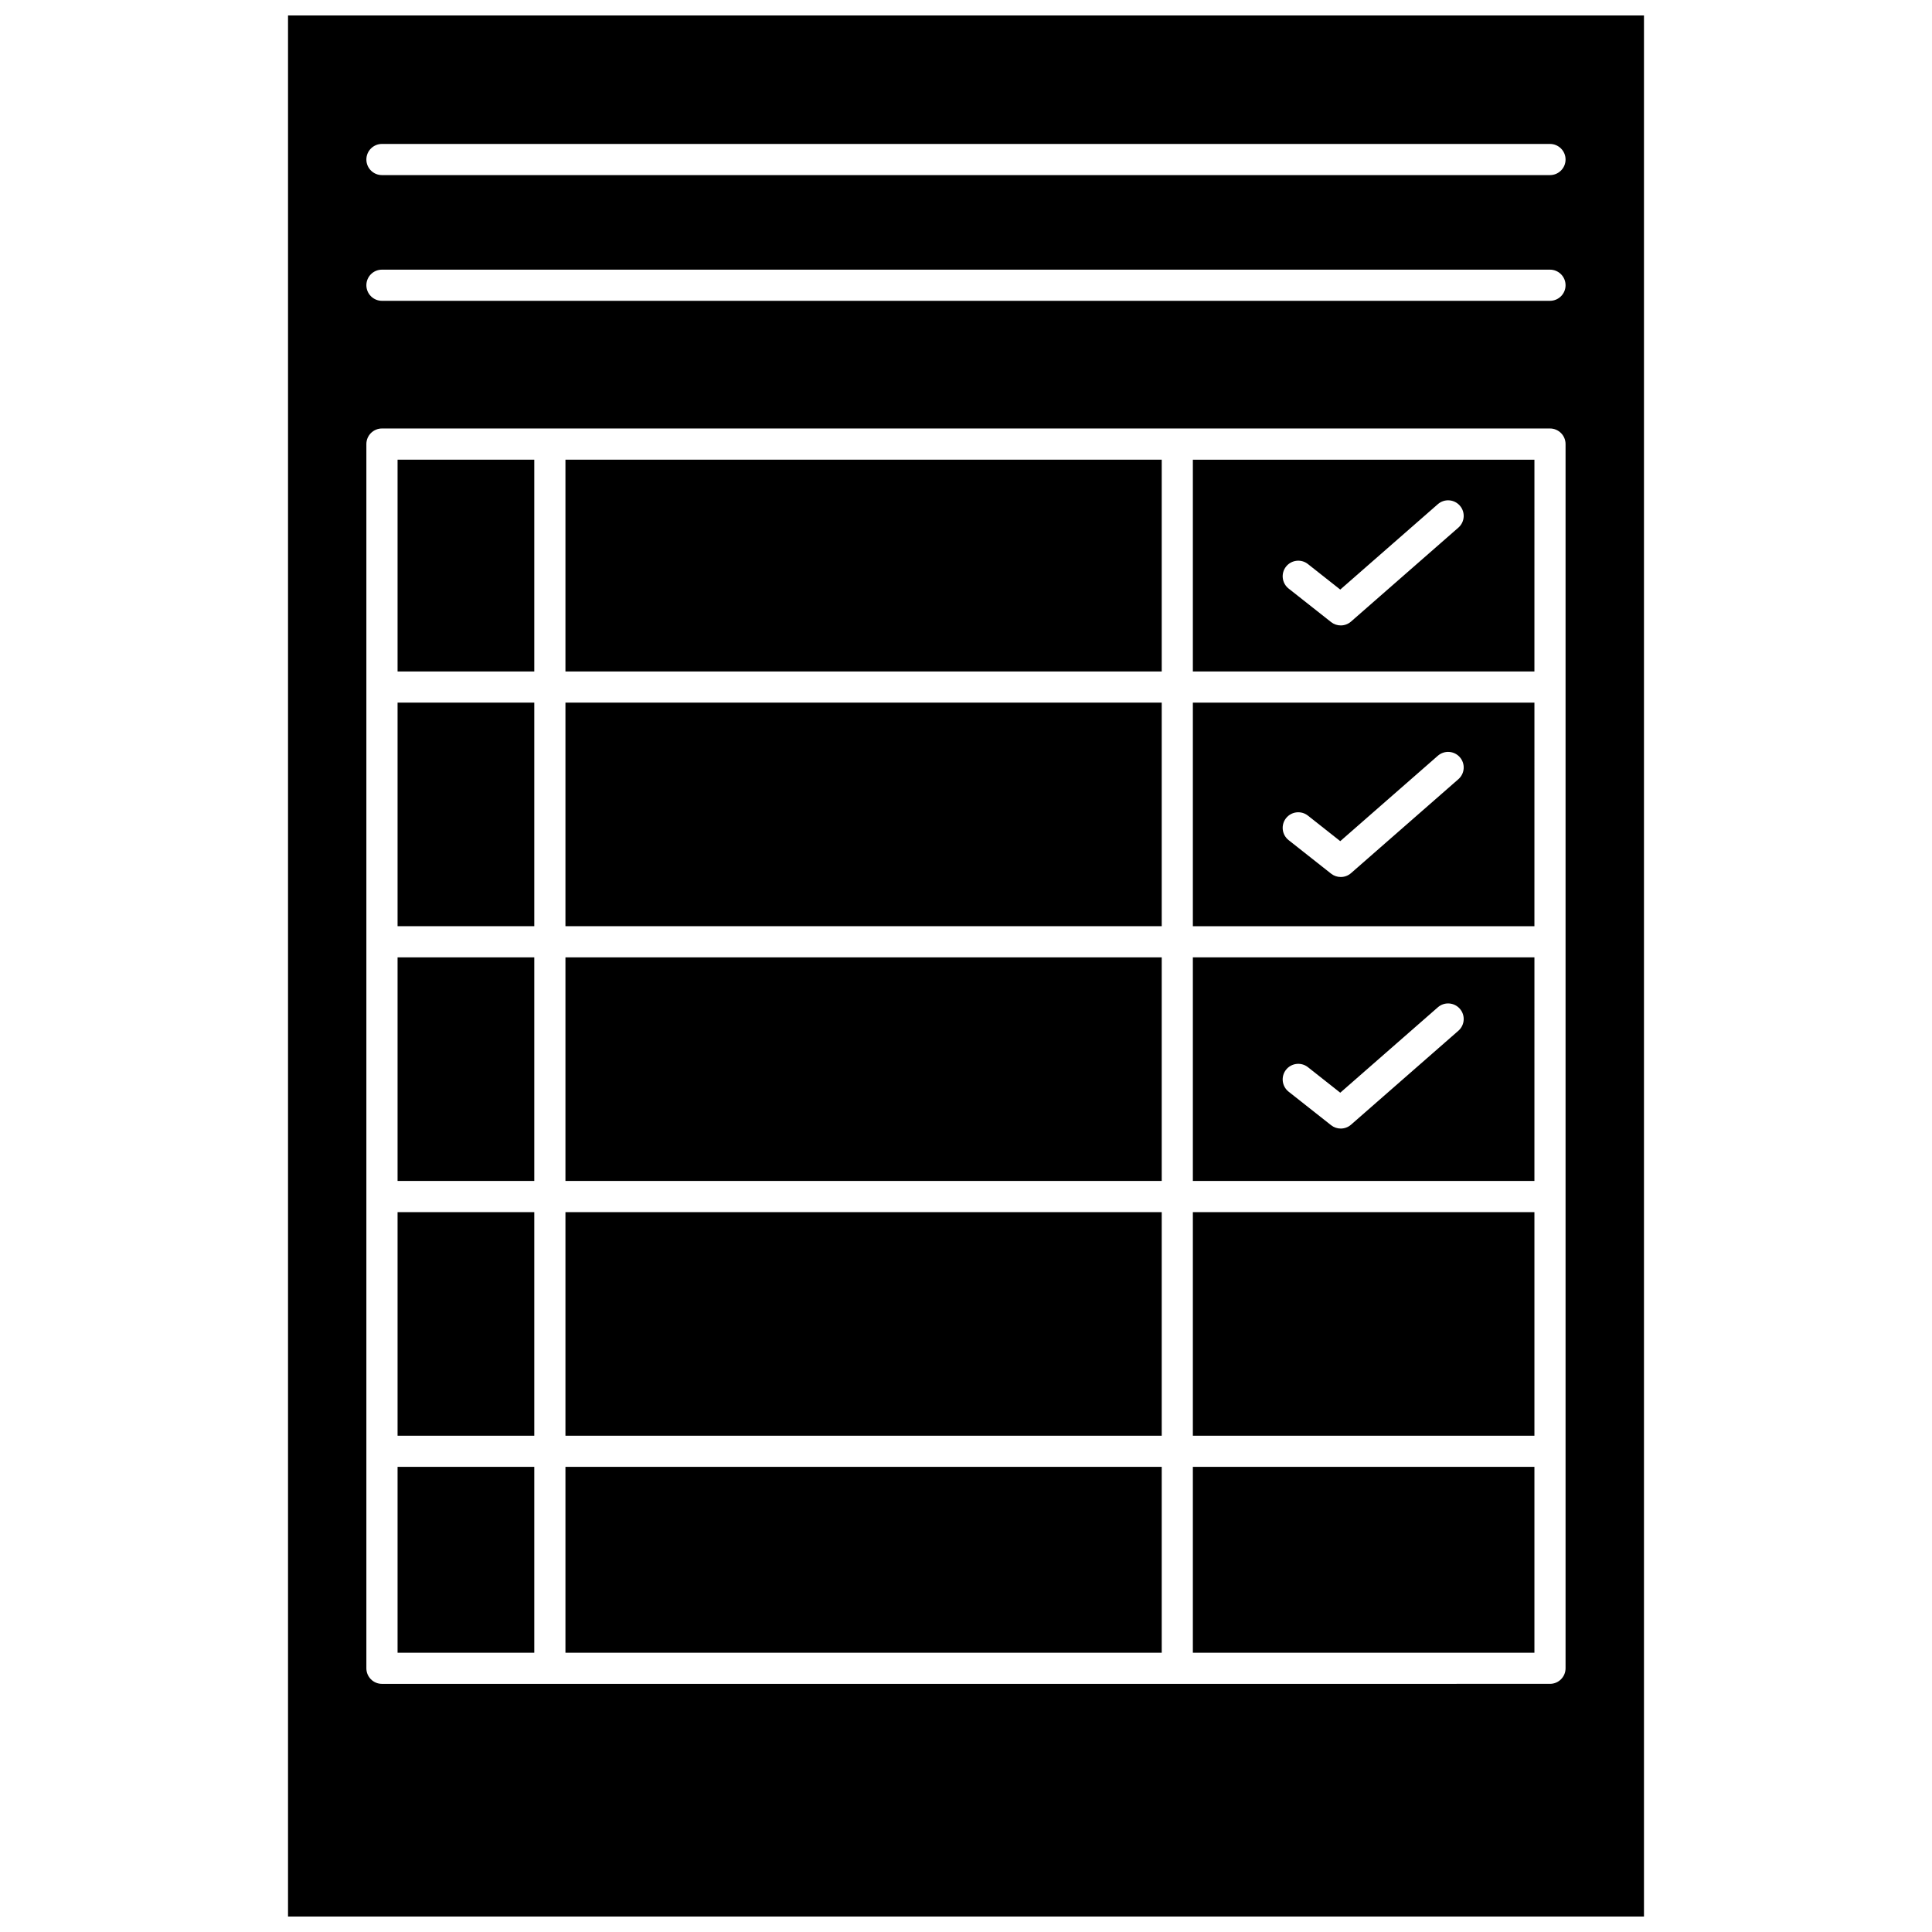
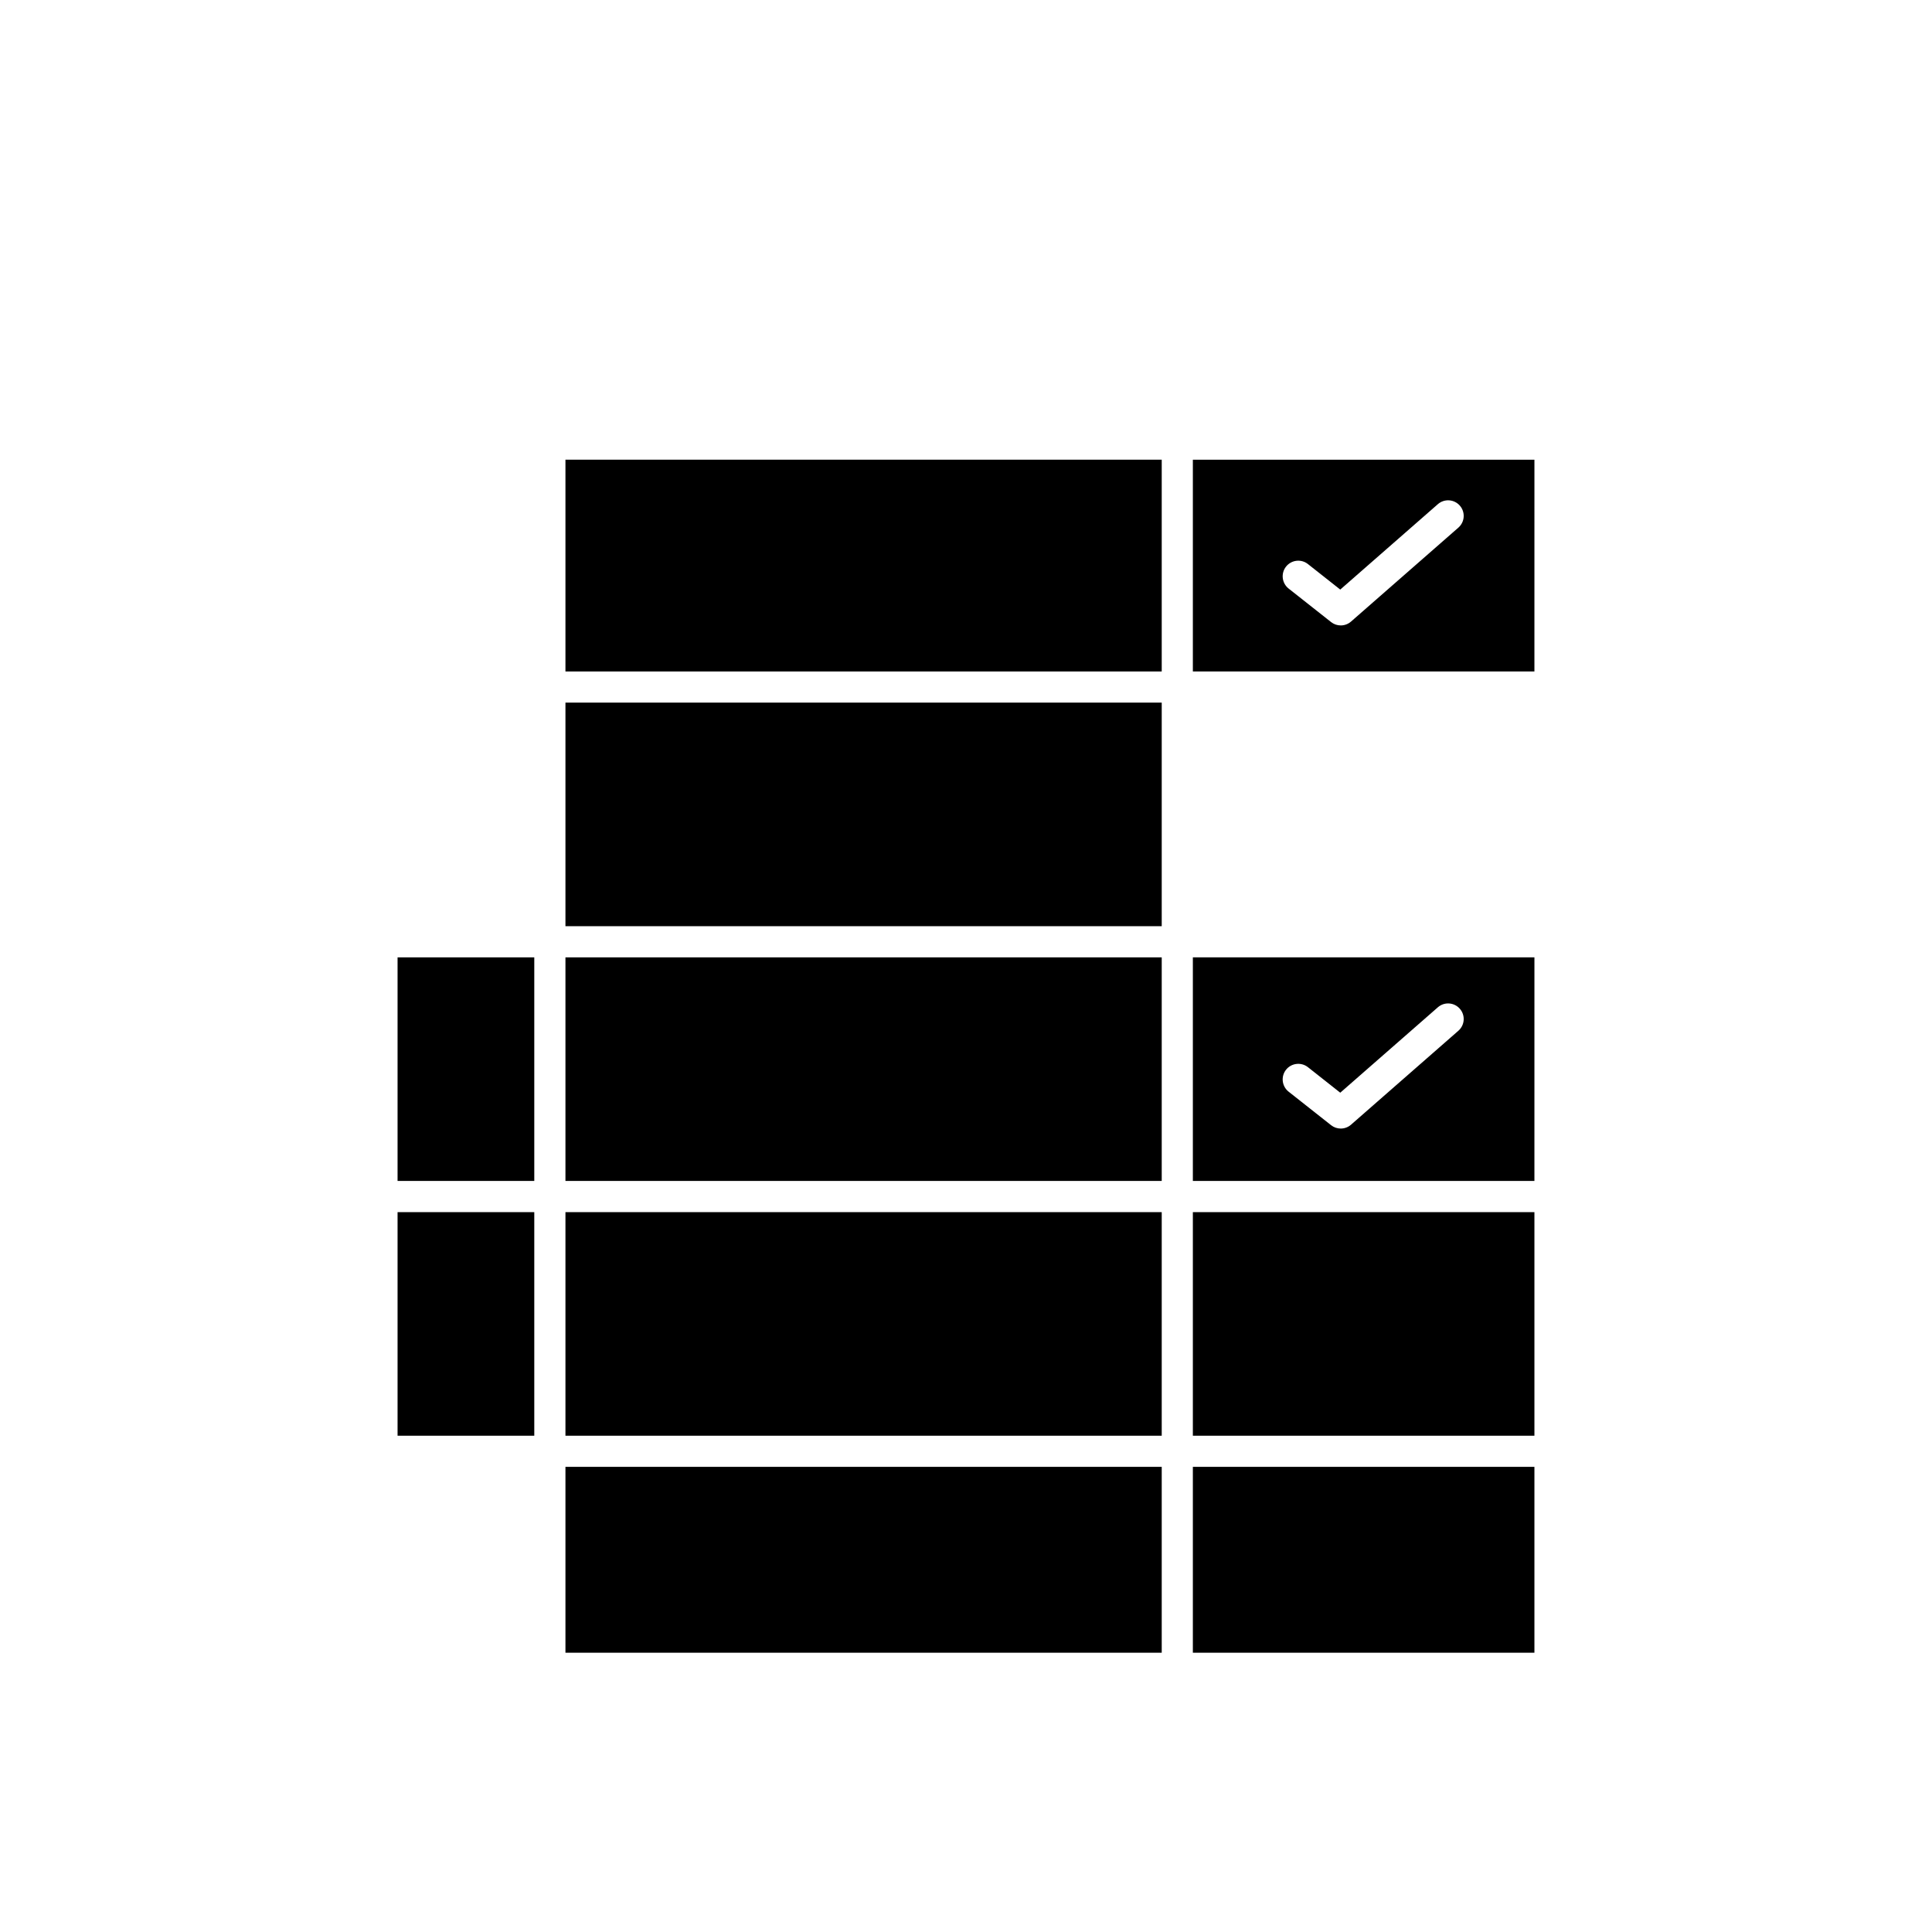
<svg xmlns="http://www.w3.org/2000/svg" width="800px" height="800px" version="1.1" viewBox="144 144 512 512">
  <defs>
    <clipPath id="a">
-       <path d="m220 148.09h360v503.81h-360z" />
-     </clipPath>
+       </clipPath>
  </defs>
  <path d="m293.85 532.73h158.02v49.258h-158.02z" />
  <path d="m293.85 397.71h158.02v59.25h-158.02z" />
  <path d="m293.85 465.23h158.02v59.25h-158.02z" />
  <path d="m293.85 265.82h158.02v56.125h-158.02z" />
-   <path d="m249.36 265.82h36.23v56.125h-36.23z" />
-   <path d="m249.36 532.73h36.23v49.258h-36.23z" />
  <path d="m249.36 465.23h36.23v59.25h-36.23z" />
  <path d="m249.36 397.71h36.23v59.25h-36.23z" />
-   <path d="m249.36 330.2h36.23v59.25h-36.23z" />
  <path d="m460.12 532.73h90.516v49.258h-90.516z" />
  <path d="m293.85 330.2h158.02v59.25h-158.02z" />
  <path d="m460.12 465.23h90.516v59.25h-90.516z" />
-   <path d="m460.12 389.46h90.516l0.004-59.254h-90.52zm24.691-28.629c1.418-1.793 4.012-2.09 5.801-0.684l8.57 6.766 25.863-22.633c1.723-1.504 4.324-1.324 5.828 0.387 1.504 1.719 1.328 4.324-0.387 5.828l-28.449 24.895c-0.777 0.68-1.746 1.023-2.723 1.023-0.906 0-1.809-0.293-2.559-0.887l-11.266-8.891c-1.785-1.418-2.086-4.016-0.68-5.805z" />
  <path d="m460.12 321.95h90.516l0.004-56.125h-90.52zm24.691-27.789c1.418-1.793 4.012-2.094 5.801-0.684l8.57 6.766 25.863-22.633c1.723-1.504 4.324-1.328 5.828 0.387 1.504 1.719 1.328 4.324-0.387 5.828l-28.449 24.895c-0.777 0.68-1.746 1.023-2.723 1.023-0.906 0-1.809-0.293-2.559-0.887l-11.266-8.891c-1.785-1.418-2.086-4.016-0.68-5.805z" />
  <path d="m460.12 456.96h90.516l0.004-59.25h-90.52zm24.691-29.465c1.418-1.789 4.012-2.09 5.801-0.684l8.57 6.766 25.863-22.633c1.723-1.508 4.324-1.324 5.828 0.387 1.504 1.719 1.328 4.324-0.387 5.828l-28.449 24.895c-0.777 0.68-1.746 1.023-2.723 1.023-0.906 0-1.809-0.293-2.559-0.887l-11.266-8.891c-1.785-1.418-2.086-4.016-0.68-5.805z" />
  <g clip-path="url(#a)">
    <path d="m220.33 148.09v503.81h359.34v-503.81zm338.56 438.02c0 2.281-1.852 4.129-4.129 4.129l-309.54 0.004c-2.281 0-4.129-1.852-4.129-4.129v-324.43c0-2.281 1.852-4.129 4.129-4.129h309.54c2.281 0 4.129 1.852 4.129 4.129zm-4.129-362.39h-309.54c-2.281 0-4.129-1.852-4.129-4.129 0-2.281 1.852-4.129 4.129-4.129h309.54c2.281 0 4.129 1.852 4.129 4.129 0 2.281-1.848 4.129-4.129 4.129zm0-33.316h-309.54c-2.281 0-4.129-1.852-4.129-4.129 0-2.281 1.852-4.129 4.129-4.129h309.54c2.281 0 4.129 1.852 4.129 4.129s-1.848 4.129-4.129 4.129z" />
  </g>
</svg>